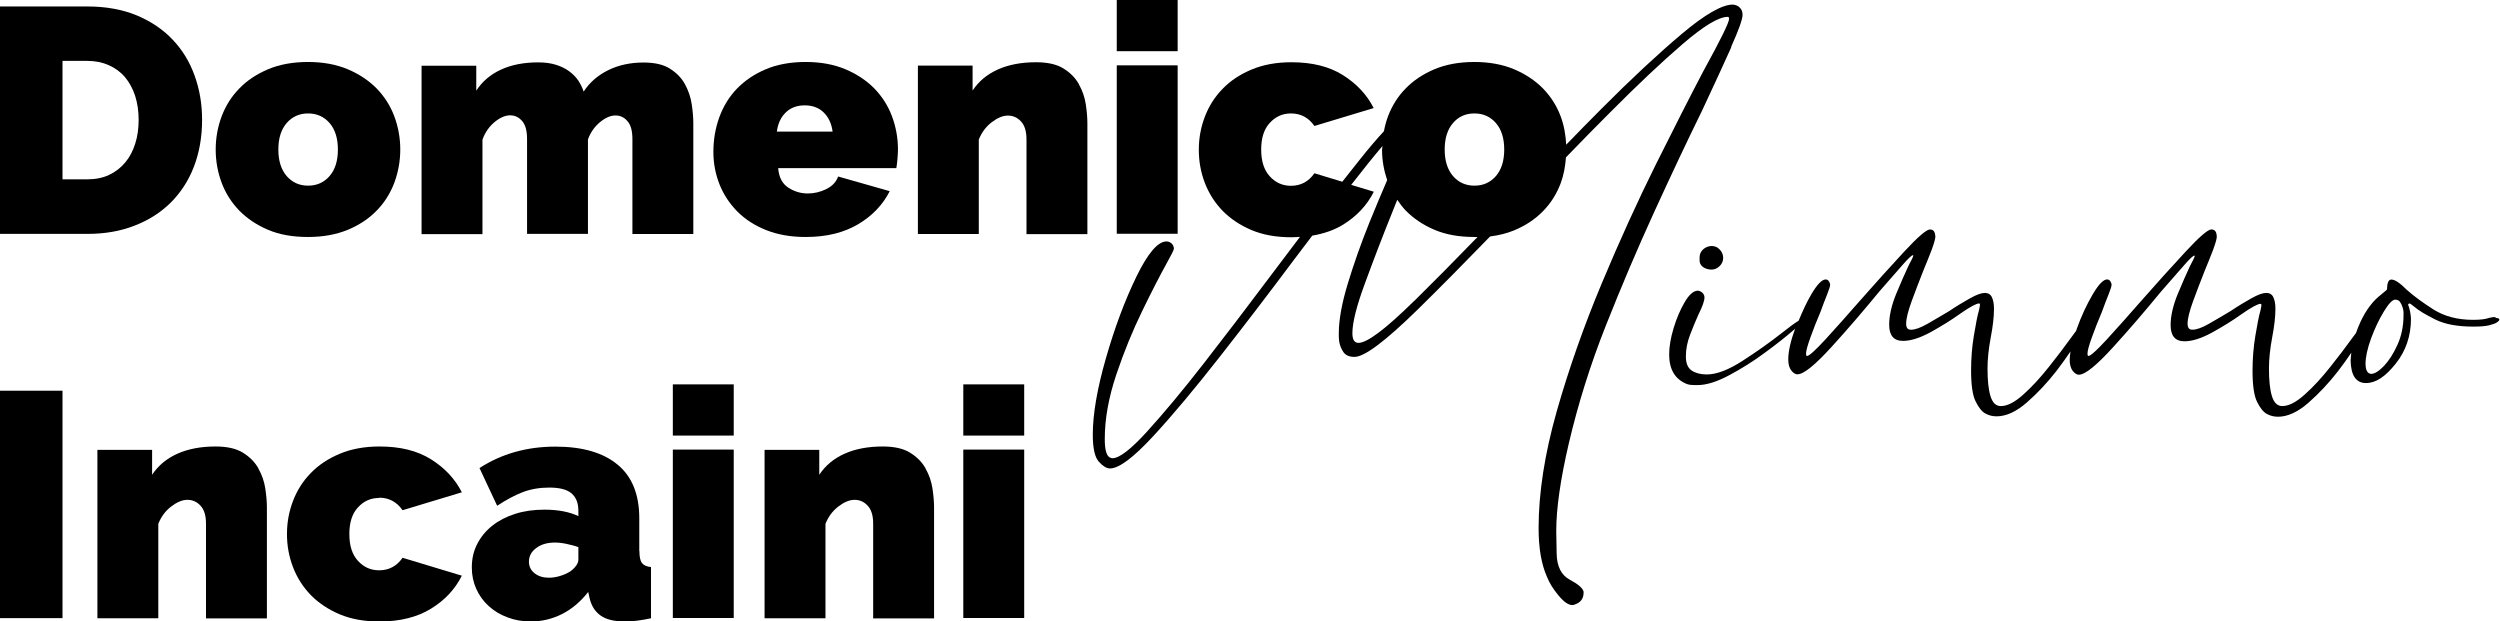
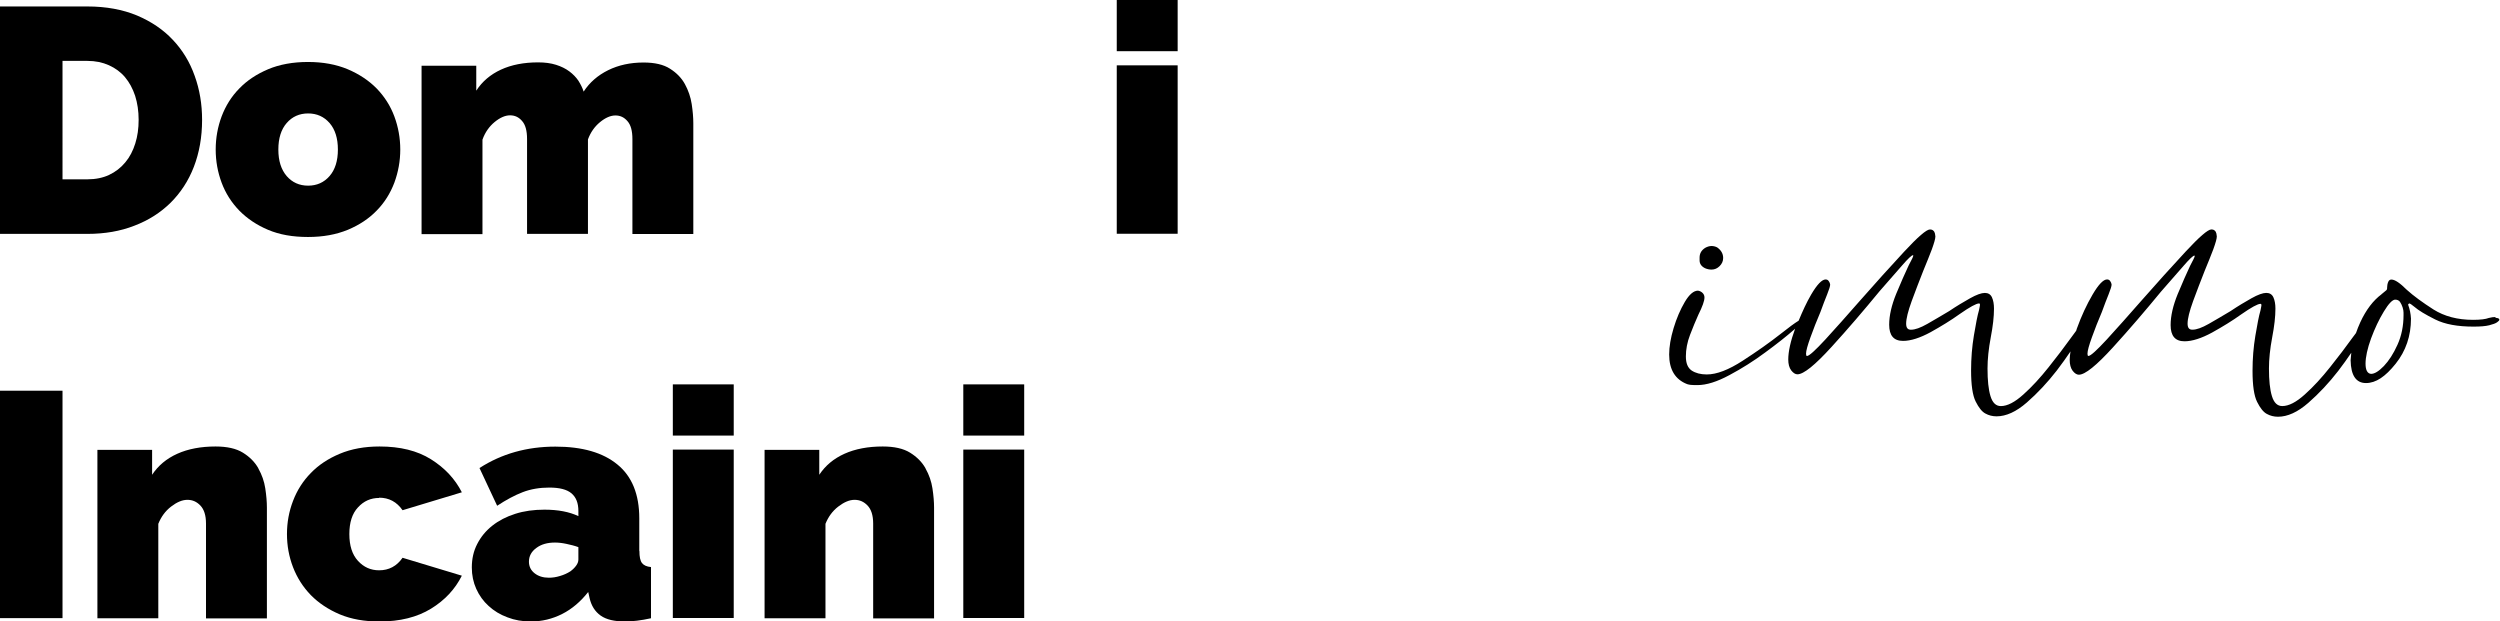
<svg xmlns="http://www.w3.org/2000/svg" id="Livello_2" data-name="Livello 2" viewBox="0 0 185.56 46.12">
  <defs>
    <style>      .cls-1 {        fill: #000;        stroke-width: 0px;      }    </style>
  </defs>
  <g id="Livello_1-2" data-name="Livello 1">
    <g>
      <path class="cls-1" d="M12.67,15.04c.74-.74,1.32-1.62,1.72-2.66.4-1.04.61-2.2.61-3.48,0-1.16-.18-2.25-.55-3.27-.36-1.02-.9-1.91-1.62-2.67-.71-.76-1.6-1.36-2.66-1.81-1.06-.44-2.29-.67-3.68-.67H0v16.88h6.49c1.28,0,2.45-.2,3.49-.61,1.05-.4,1.94-.97,2.69-1.71ZM8.11,12.98c-.48.22-1.01.33-1.62.33h-1.85V4.52h1.85c.59,0,1.12.11,1.59.32s.88.51,1.2.89.57.84.75,1.38c.17.54.26,1.13.26,1.78s-.08,1.22-.25,1.76-.41,1.01-.74,1.4c-.33.4-.73.71-1.2.93Z" />
      <path class="cls-1" d="M25.81,17.06c.86-.36,1.57-.83,2.15-1.43.58-.59,1.01-1.28,1.31-2.07.29-.79.44-1.61.44-2.46s-.15-1.68-.44-2.46c-.29-.78-.73-1.47-1.31-2.07-.58-.59-1.3-1.07-2.15-1.43-.86-.36-1.84-.54-2.95-.54s-2.11.18-2.96.54c-.85.36-1.56.83-2.14,1.43-.58.59-1.01,1.28-1.31,2.07-.29.78-.44,1.6-.44,2.46s.15,1.68.44,2.46c.29.78.73,1.47,1.31,2.07.58.59,1.29,1.07,2.14,1.43.85.36,1.83.53,2.96.53s2.09-.18,2.95-.53ZM20.66,11.1c0-.84.21-1.5.62-1.97s.94-.71,1.59-.71,1.18.24,1.59.71.62,1.13.62,1.97-.21,1.5-.62,1.97c-.41.47-.94.71-1.59.71s-1.18-.24-1.59-.71c-.41-.48-.62-1.13-.62-1.97Z" />
      <path class="cls-1" d="M35.82,10.34c.19-.52.49-.95.89-1.28.4-.33.79-.5,1.15-.5s.65.14.89.42c.25.28.37.72.37,1.34v7.04h4.52v-7.01c.19-.52.49-.95.89-1.28.4-.33.79-.5,1.15-.5s.65.14.89.42c.25.28.37.72.37,1.34v7.04h4.52v-8.22c0-.43-.04-.9-.12-1.43-.08-.52-.25-1.01-.5-1.47-.25-.46-.62-.84-1.11-1.15-.48-.31-1.14-.46-1.96-.46-.98,0-1.86.19-2.63.57-.77.38-1.38.91-1.82,1.59-.09-.29-.23-.55-.39-.81-.17-.25-.39-.48-.67-.69-.28-.21-.61-.37-.99-.49-.38-.12-.82-.18-1.33-.18-1.06,0-1.98.18-2.76.54s-1.39.88-1.83,1.56v-1.85h-4.06v12.5h4.52v-7.01Z" />
-       <path class="cls-1" d="M59.81,17.59c1.54,0,2.83-.32,3.89-.95s1.83-1.45,2.34-2.45l-3.83-1.09c-.14.4-.43.71-.87.93-.44.22-.9.33-1.39.33-.52,0-1.01-.15-1.45-.44-.44-.29-.69-.77-.74-1.44h8.77c.03-.19.06-.41.08-.65.02-.25.04-.49.04-.73,0-.86-.15-1.68-.44-2.46-.29-.78-.73-1.47-1.31-2.07-.58-.59-1.3-1.07-2.15-1.43-.86-.36-1.84-.54-2.95-.54s-2.11.18-2.96.54c-.85.36-1.56.84-2.14,1.44-.58.6-1.01,1.31-1.31,2.12-.29.81-.44,1.66-.44,2.57,0,.84.15,1.64.45,2.4.3.76.74,1.43,1.32,2.02.58.59,1.3,1.05,2.15,1.39.86.34,1.83.51,2.92.51ZM58.33,8.34c.36-.35.83-.52,1.4-.52s1.04.17,1.4.52c.36.35.59.82.67,1.43h-4.14c.08-.6.3-1.08.67-1.43Z" />
-       <path class="cls-1" d="M80.07,6.23c-.26-.46-.64-.84-1.14-1.15-.5-.31-1.18-.46-2.03-.46-1.09,0-2.04.18-2.84.54s-1.42.88-1.87,1.56v-1.85h-4.06v12.5h4.52v-7.01c.21-.52.52-.95.95-1.28s.83-.5,1.21-.5.69.14.96.42.42.72.42,1.34v7.04h4.52v-8.22c0-.43-.04-.9-.12-1.43-.08-.52-.25-1.01-.51-1.47Z" />
      <rect class="cls-1" x="82.89" width="4.52" height="3.8" />
      <rect class="cls-1" x="82.89" y="4.85" width="4.52" height="12.5" />
      <rect class="cls-1" y="29" width="4.64" height="16.88" />
      <path class="cls-1" d="M19.17,34.75c-.26-.46-.64-.84-1.14-1.15-.5-.31-1.18-.46-2.03-.46-1.09,0-2.04.18-2.84.54s-1.42.88-1.87,1.56v-1.85h-4.06v12.5h4.52v-7.01c.21-.52.52-.95.95-1.28s.83-.5,1.21-.5.69.14.96.42.42.72.42,1.34v7.04h4.52v-8.22c0-.43-.04-.9-.12-1.43-.08-.52-.25-1.01-.51-1.47Z" />
      <path class="cls-1" d="M28.14,36.94c.73,0,1.31.31,1.74.93l4.4-1.33c-.51-1-1.27-1.81-2.29-2.45s-2.29-.95-3.82-.95c-1.11,0-2.09.18-2.95.54-.86.36-1.57.83-2.15,1.43-.58.59-1.02,1.28-1.32,2.07-.3.78-.45,1.6-.45,2.46s.15,1.68.45,2.46c.3.78.74,1.47,1.32,2.07.58.59,1.3,1.07,2.15,1.43.86.36,1.84.53,2.95.53,1.52,0,2.79-.32,3.82-.95s1.79-1.45,2.29-2.45l-4.4-1.33c-.43.62-1.01.93-1.74.93-.62,0-1.14-.23-1.57-.7-.43-.47-.64-1.13-.64-1.99s.21-1.52.64-1.98c.43-.47.95-.7,1.57-.7Z" />
      <path class="cls-1" d="M47.45,40.89v-2.42c0-1.77-.54-3.11-1.62-3.99-1.08-.89-2.61-1.33-4.61-1.33-2.11,0-3.99.53-5.63,1.59l1.31,2.8c.67-.44,1.3-.78,1.9-1.01.6-.23,1.26-.34,1.97-.34.76,0,1.31.14,1.65.43.34.29.51.72.51,1.31v.38c-.67-.32-1.51-.48-2.52-.48-.79,0-1.52.1-2.17.31-.66.21-1.22.5-1.7.88-.48.38-.85.83-1.12,1.36-.27.52-.4,1.1-.4,1.74,0,.57.11,1.1.33,1.59.22.49.53.92.92,1.27.39.36.85.64,1.39.84.54.21,1.12.31,1.74.31.82,0,1.6-.19,2.33-.56.73-.37,1.37-.92,1.93-1.63l.1.45c.13.57.4,1,.82,1.3s1.03.44,1.84.44c.25,0,.54-.02.87-.06.32-.04.67-.1,1.03-.18v-3.8c-.32-.03-.54-.13-.67-.3-.13-.17-.19-.46-.19-.89ZM42.93,41.53c0,.16-.06.31-.17.46-.11.15-.25.29-.43.42-.22.14-.48.26-.76.34-.29.09-.56.13-.83.13-.43,0-.78-.11-1.06-.33-.28-.22-.42-.51-.42-.86,0-.41.18-.75.55-1.02.36-.27.82-.4,1.38-.4.25,0,.54.03.86.1s.61.14.88.24v.93Z" />
      <rect class="cls-1" x="49.94" y="28.53" width="4.52" height="3.8" />
      <rect class="cls-1" x="49.94" y="33.37" width="4.52" height="12.5" />
      <path class="cls-1" d="M68.69,34.75c-.26-.46-.64-.84-1.14-1.15-.5-.31-1.18-.46-2.03-.46-1.09,0-2.04.18-2.84.54s-1.42.88-1.87,1.56v-1.85h-4.06v12.5h4.52v-7.01c.21-.52.52-.95.95-1.28s.83-.5,1.21-.5.69.14.96.42.42.72.42,1.34v7.04h4.52v-8.22c0-.43-.04-.9-.12-1.43-.08-.52-.25-1.01-.51-1.47Z" />
      <rect class="cls-1" x="71.5" y="28.53" width="4.52" height="3.8" />
      <rect class="cls-1" x="71.5" y="33.37" width="4.52" height="12.5" />
-       <path class="cls-1" d="M128.5,3.46c.56-1.25.84-2.03.84-2.36,0-.21-.06-.38-.19-.52-.13-.14-.3-.22-.53-.24-.8,0-2.08.73-3.82,2.2-1.74,1.47-3.72,3.31-5.92,5.52-.88.88-1.76,1.78-2.63,2.68-.04-.73-.16-1.43-.41-2.1-.29-.78-.73-1.47-1.31-2.07-.58-.59-1.3-1.07-2.15-1.43-.86-.36-1.84-.54-2.95-.54s-2.11.18-2.96.54c-.85.36-1.56.83-2.14,1.43-.58.59-1.01,1.28-1.31,2.07-.13.36-.23.72-.3,1.1-.52.56-1.1,1.24-1.77,2.08-.43.54-.87,1.1-1.32,1.67l-2.07-.63c-.43.62-1.01.93-1.74.93-.62,0-1.14-.23-1.57-.7-.43-.47-.64-1.13-.64-1.99s.21-1.52.64-1.98c.43-.47.95-.7,1.57-.7.73,0,1.31.31,1.74.93l4.4-1.33c-.51-1-1.27-1.81-2.29-2.45s-2.29-.95-3.82-.95c-1.11,0-2.09.18-2.95.54-.86.36-1.57.83-2.15,1.43-.58.59-1.02,1.28-1.32,2.07-.3.78-.45,1.6-.45,2.46s.15,1.68.45,2.46c.3.78.74,1.47,1.32,2.07.58.59,1.3,1.07,2.15,1.43.86.36,1.84.53,2.95.53.22,0,.43-.02.64-.03-.73.96-1.48,1.95-2.25,2.98-1.7,2.27-3.34,4.42-4.92,6.45-1.58,2.03-2.98,3.7-4.18,5.02-1.2,1.32-2.06,1.98-2.56,1.98-.09,0-.18-.03-.27-.1-.09-.07-.17-.21-.22-.41-.06-.21-.09-.52-.09-.93,0-1.49.29-3.08.86-4.78.57-1.7,1.22-3.27,1.93-4.73s1.31-2.62,1.79-3.49c.37-.66.55-1.03.55-1.1,0-.16-.06-.29-.17-.4-.12-.1-.24-.15-.38-.15-.64,0-1.39.88-2.24,2.63-.85,1.75-1.6,3.76-2.25,6.02-.65,2.26-.98,4.16-.98,5.69,0,1.01.15,1.68.45,2.01.3.33.57.5.83.5.66,0,1.73-.8,3.2-2.39,1.47-1.59,3.12-3.57,4.97-5.93,1.85-2.36,3.69-4.77,5.52-7.22.45-.6.89-1.18,1.32-1.74.86-.15,1.63-.41,2.28-.81,1.02-.63,1.79-1.45,2.29-2.45l-1.68-.51c.44-.56.86-1.1,1.27-1.61.39-.48.74-.91,1.05-1.27,0,.1-.03.2-.03.3,0,.77.14,1.51.38,2.23-.42.98-.86,2.01-1.32,3.15-.62,1.54-1.15,3.04-1.6,4.52-.45,1.48-.67,2.71-.67,3.7v.17c0,.12.01.26.03.45.05.28.15.53.31.77.16.24.44.36.83.36.73,0,2.29-1.17,4.68-3.51,1.65-1.62,3.45-3.44,5.38-5.43.64-.08,1.24-.23,1.78-.45.86-.36,1.57-.83,2.15-1.43.58-.59,1.01-1.28,1.31-2.07.23-.62.34-1.26.39-1.92,1.1-1.14,2.19-2.25,3.27-3.33,2.04-2.05,3.84-3.75,5.4-5.09s2.67-2.01,3.34-2.01c.07,0,.1.05.1.14,0,.28-.63,1.56-1.89,3.85-.99,1.88-2.16,4.19-3.53,6.93-1.36,2.74-2.71,5.7-4.04,8.88-1.33,3.18-2.44,6.34-3.34,9.5-.89,3.15-1.34,6.04-1.34,8.65,0,1.49.21,2.69.62,3.61.18.46.47.92.86,1.39.39.47.73.71,1.03.71.05,0,.09-.01.14-.03.46-.14.69-.44.69-.89v-.07c-.05-.25-.38-.55-1.02-.89s-.96-.99-.98-1.94c-.02-.95-.03-1.51-.03-1.67,0-1.67.31-3.84.93-6.5.69-2.94,1.6-5.85,2.75-8.75,1.15-2.9,2.35-5.73,3.61-8.48,1.26-2.75,2.43-5.23,3.51-7.43.89-1.9,1.62-3.48,2.18-4.73ZM107.85,9.13c.41-.48.94-.71,1.59-.71s1.18.24,1.59.71.62,1.13.62,1.97-.21,1.5-.62,1.97c-.41.47-.94.71-1.59.71s-1.18-.24-1.59-.71c-.41-.48-.62-1.13-.62-1.97s.21-1.5.62-1.97ZM104.98,22.32c-2.12,2.09-3.5,3.13-4.15,3.13-.3,0-.45-.24-.45-.72,0-.78.31-2.03.95-3.75.63-1.72,1.32-3.52,2.08-5.4.1-.26.2-.51.3-.75.19.28.39.55.63.8.58.59,1.29,1.07,2.14,1.43.85.36,1.83.53,2.96.53.08,0,.15,0,.23,0-1.7,1.75-3.27,3.34-4.69,4.74Z" />
      <path class="cls-1" d="M126.56,18.4c-.28.18-.41.42-.41.72v.21c0,.25.14.45.41.58.16.07.32.1.48.1.23,0,.43-.09.6-.26s.26-.37.26-.6c0-.32-.15-.58-.45-.79-.14-.07-.28-.1-.41-.1-.16,0-.32.05-.48.14Z" />
      <path class="cls-1" d="M185.25,23.53c-.16,0-.33.02-.52.07-.23.09-.62.14-1.17.14-1.15,0-2.13-.26-2.94-.77-.81-.52-1.47-1-1.98-1.46-.5-.5-.88-.76-1.14-.76-.09,0-.16.04-.21.12s-.07.17-.09.27c-.01.1-.02.18-.02.22v.04c0,.07-.03.13-.09.17-.06.05-.15.13-.29.24-.02,0-.03.01-.03.03-.62.46-1.15,1.15-1.58,2.08-.12.27-.23.53-.32.8-.09.12-.17.23-.27.36-.48.67-1.03,1.39-1.65,2.17-.62.78-1.24,1.46-1.88,2.03-.63.57-1.19.86-1.67.86-.37,0-.62-.25-.77-.74-.15-.49-.22-1.17-.22-2.05,0-.69.08-1.46.24-2.31.16-.83.24-1.54.24-2.13,0-.34-.05-.62-.15-.84-.1-.22-.28-.33-.53-.33s-.62.13-1.1.4-1,.58-1.55.95c-.57.34-1.11.66-1.62.95s-.91.43-1.2.43h-.03c-.23,0-.34-.15-.34-.45,0-.37.14-.92.41-1.67.28-.75.56-1.5.86-2.25.25-.6.46-1.13.64-1.6.17-.47.26-.79.26-.95,0-.04-.01-.11-.03-.21-.02-.09-.06-.17-.12-.22-.06-.06-.14-.09-.26-.09-.25,0-.89.55-1.91,1.65-1.02,1.1-2.12,2.32-3.29,3.65-.96,1.1-1.82,2.06-2.56,2.87-.75.81-1.2,1.22-1.36,1.22-.05,0-.07-.06-.07-.17,0-.21.11-.61.33-1.22.22-.61.46-1.23.74-1.88.18-.5.35-.94.5-1.31.15-.37.22-.61.22-.72,0-.02-.01-.06-.03-.12-.02-.06-.06-.11-.1-.17-.05-.06-.12-.09-.21-.09-.27,0-.63.37-1.07,1.12-.44.75-.83,1.59-1.17,2.53-.02.06-.03.11-.05.16-.12.16-.25.33-.39.53-.48.67-1.03,1.39-1.65,2.17-.62.78-1.24,1.46-1.88,2.03-.63.57-1.19.86-1.67.86-.37,0-.62-.25-.77-.74-.15-.49-.22-1.17-.22-2.05,0-.69.08-1.46.24-2.31.16-.83.24-1.54.24-2.13,0-.34-.05-.62-.15-.84-.1-.22-.28-.33-.53-.33s-.62.13-1.1.4-1,.58-1.55.95c-.57.34-1.11.66-1.62.95s-.91.43-1.2.43h-.03c-.23,0-.34-.15-.34-.45,0-.37.14-.92.41-1.67.28-.75.56-1.5.86-2.25.25-.6.46-1.13.64-1.6.17-.47.26-.79.26-.95,0-.04-.01-.11-.03-.21-.02-.09-.06-.17-.12-.22-.06-.06-.14-.09-.26-.09-.25,0-.89.55-1.91,1.65-1.02,1.1-2.12,2.32-3.29,3.65-.96,1.1-1.82,2.06-2.56,2.87-.75.81-1.2,1.22-1.36,1.22-.05,0-.07-.06-.07-.17,0-.21.11-.61.33-1.22.22-.61.46-1.23.74-1.88.18-.5.35-.94.5-1.31.15-.37.22-.61.22-.72,0-.02-.01-.06-.03-.12-.02-.06-.06-.11-.1-.17-.05-.06-.12-.09-.21-.09-.27,0-.63.37-1.07,1.12-.34.58-.64,1.24-.93,1.94-.31.19-.73.5-1.31.96-.85.67-1.79,1.33-2.84,2.01s-1.93,1.02-2.67,1.02c-.46,0-.83-.1-1.12-.29-.29-.2-.43-.54-.43-1.05s.1-1.06.31-1.6c.21-.54.41-1.04.62-1.5.3-.6.45-1.02.45-1.27,0-.14-.05-.25-.14-.34-.09-.09-.21-.15-.34-.17-.32,0-.65.28-.98.84-.33.56-.61,1.21-.83,1.94-.22.73-.33,1.39-.33,1.96,0,1.12.45,1.86,1.34,2.2.16.05.34.07.55.07h.21c.67,0,1.46-.25,2.37-.74.92-.49,1.81-1.05,2.67-1.69.86-.63,1.58-1.2,2.15-1.7.02-.02.04-.04.06-.06-.34.93-.51,1.7-.51,2.29,0,.34.07.61.22.81.15.19.3.29.46.29.46,0,1.3-.68,2.53-2.03,1.23-1.35,2.41-2.73,3.56-4.13.67-.76,1.22-1.39,1.67-1.91.45-.52.72-.77.81-.77.02,0,.03.01.03.03,0,.07-.12.31-.34.72-.27.57-.58,1.28-.93,2.12-.34.84-.52,1.6-.52,2.29,0,.8.34,1.2,1.03,1.2.57,0,1.26-.22,2.05-.65.79-.44,1.51-.88,2.15-1.34.76-.53,1.24-.79,1.44-.79.02,0,.04,0,.05.02.01.01.02.04.02.09,0,.02-.02.15-.07.38-.12.41-.24,1.04-.38,1.88-.14.84-.21,1.7-.21,2.6,0,1.08.11,1.85.34,2.31s.47.76.72.89c.25.14.53.21.83.21.71,0,1.46-.34,2.25-1.03.79-.69,1.53-1.48,2.22-2.37.38-.5.72-.97,1.02-1.42-.04.23-.06.44-.06.63,0,.34.07.61.22.81.15.19.3.29.46.29.46,0,1.3-.68,2.53-2.03,1.23-1.35,2.41-2.73,3.56-4.13.67-.76,1.22-1.39,1.67-1.91.45-.52.72-.77.81-.77.02,0,.03.01.03.03,0,.07-.12.31-.34.72-.27.57-.58,1.28-.93,2.12-.34.84-.52,1.6-.52,2.29,0,.8.34,1.2,1.03,1.2.57,0,1.26-.22,2.05-.65.79-.44,1.51-.88,2.15-1.34.76-.53,1.24-.79,1.44-.79.02,0,.04,0,.05.02.01.01.02.04.02.09,0,.02-.02.15-.07.38-.12.41-.24,1.04-.38,1.88-.14.84-.21,1.7-.21,2.6,0,1.08.11,1.85.34,2.31s.47.76.72.89c.25.14.53.21.83.21.71,0,1.46-.34,2.25-1.03.79-.69,1.53-1.48,2.22-2.37.36-.47.68-.92.97-1.35-.02.19-.04.37-.05.56.02,1.12.4,1.69,1.14,1.69s1.44-.48,2.2-1.43c.76-.95,1.14-2.07,1.14-3.35-.02-.37-.09-.71-.21-1.03,0-.02,0-.04.02-.05.01-.01.03-.03.05-.05.07,0,.19.08.38.24.32.28.84.59,1.56.95.72.36,1.67.53,2.84.53.5,0,.89-.03,1.17-.1.27-.07.47-.14.58-.22s.17-.14.17-.19c0-.09-.1-.14-.31-.14ZM178.4,23.39c0,.8-.15,1.54-.45,2.2-.3.67-.64,1.19-1.01,1.58-.38.39-.69.58-.95.58-.27-.02-.41-.28-.41-.76s.14-1.13.41-1.87c.28-.75.59-1.41.95-2,.35-.58.64-.88.84-.88.16,0,.28.06.36.17.08.12.14.25.19.4.05.15.07.28.07.4v.17Z" />
    </g>
  </g>
</svg>